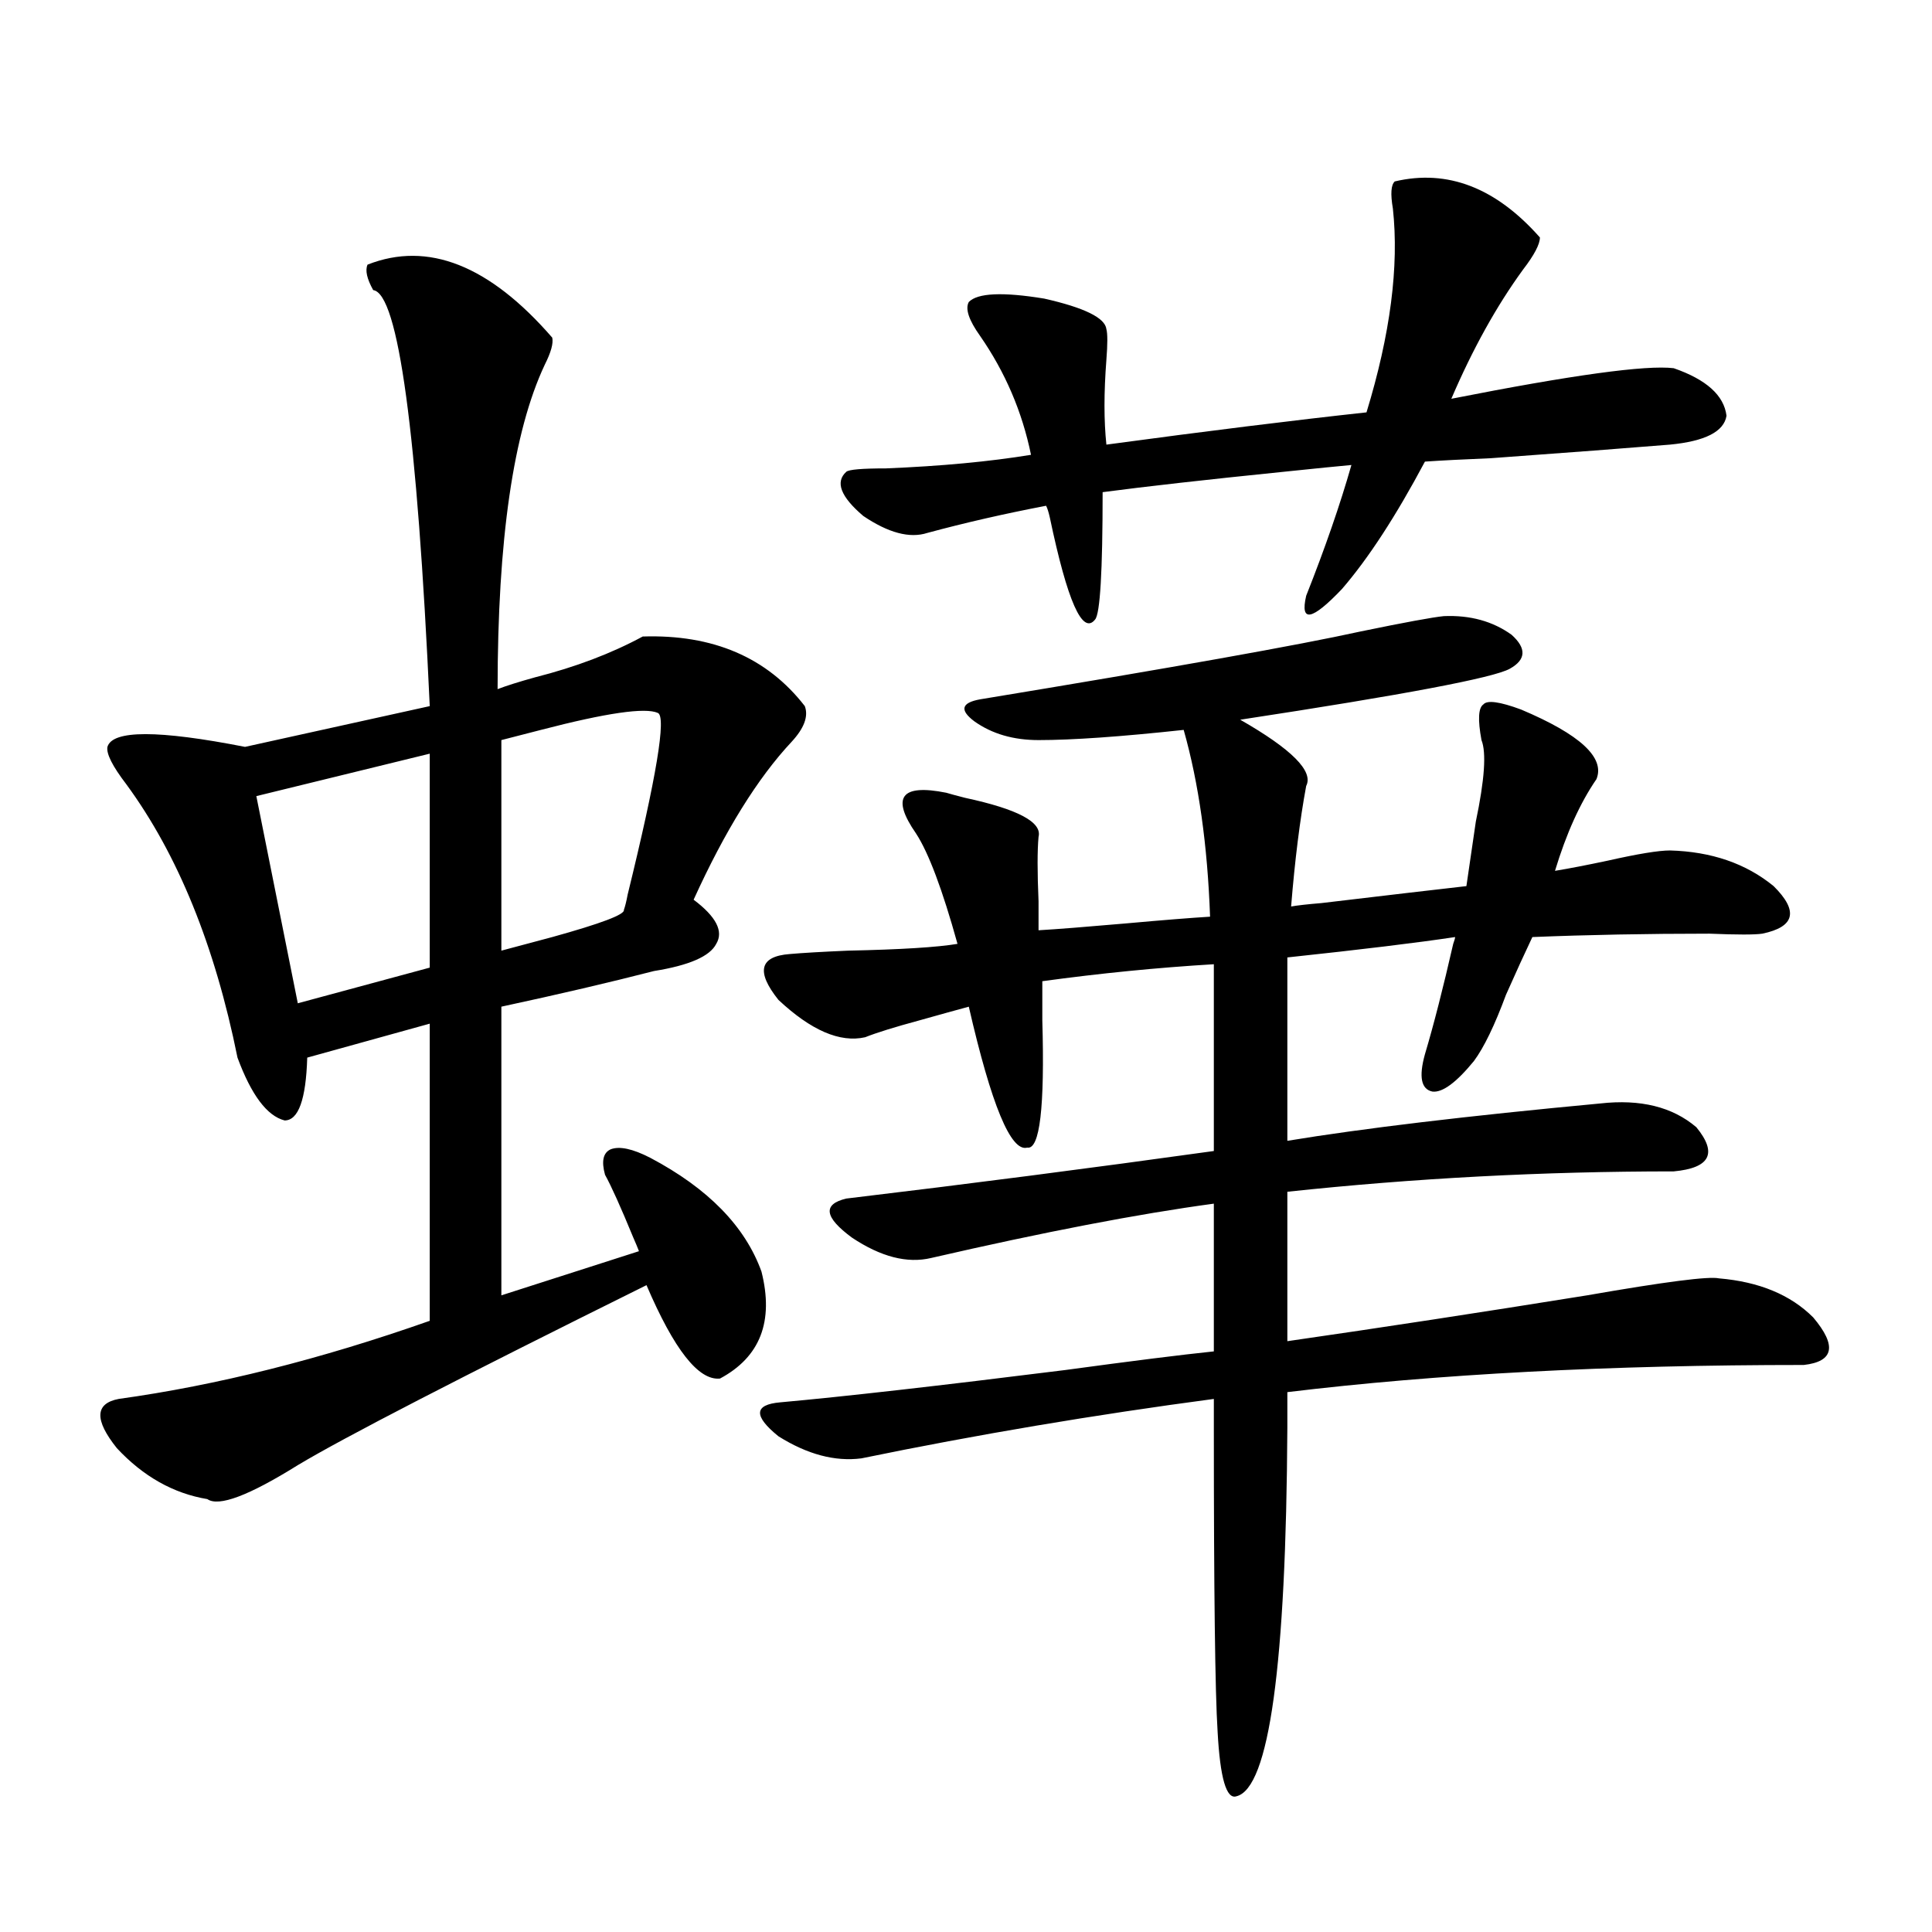
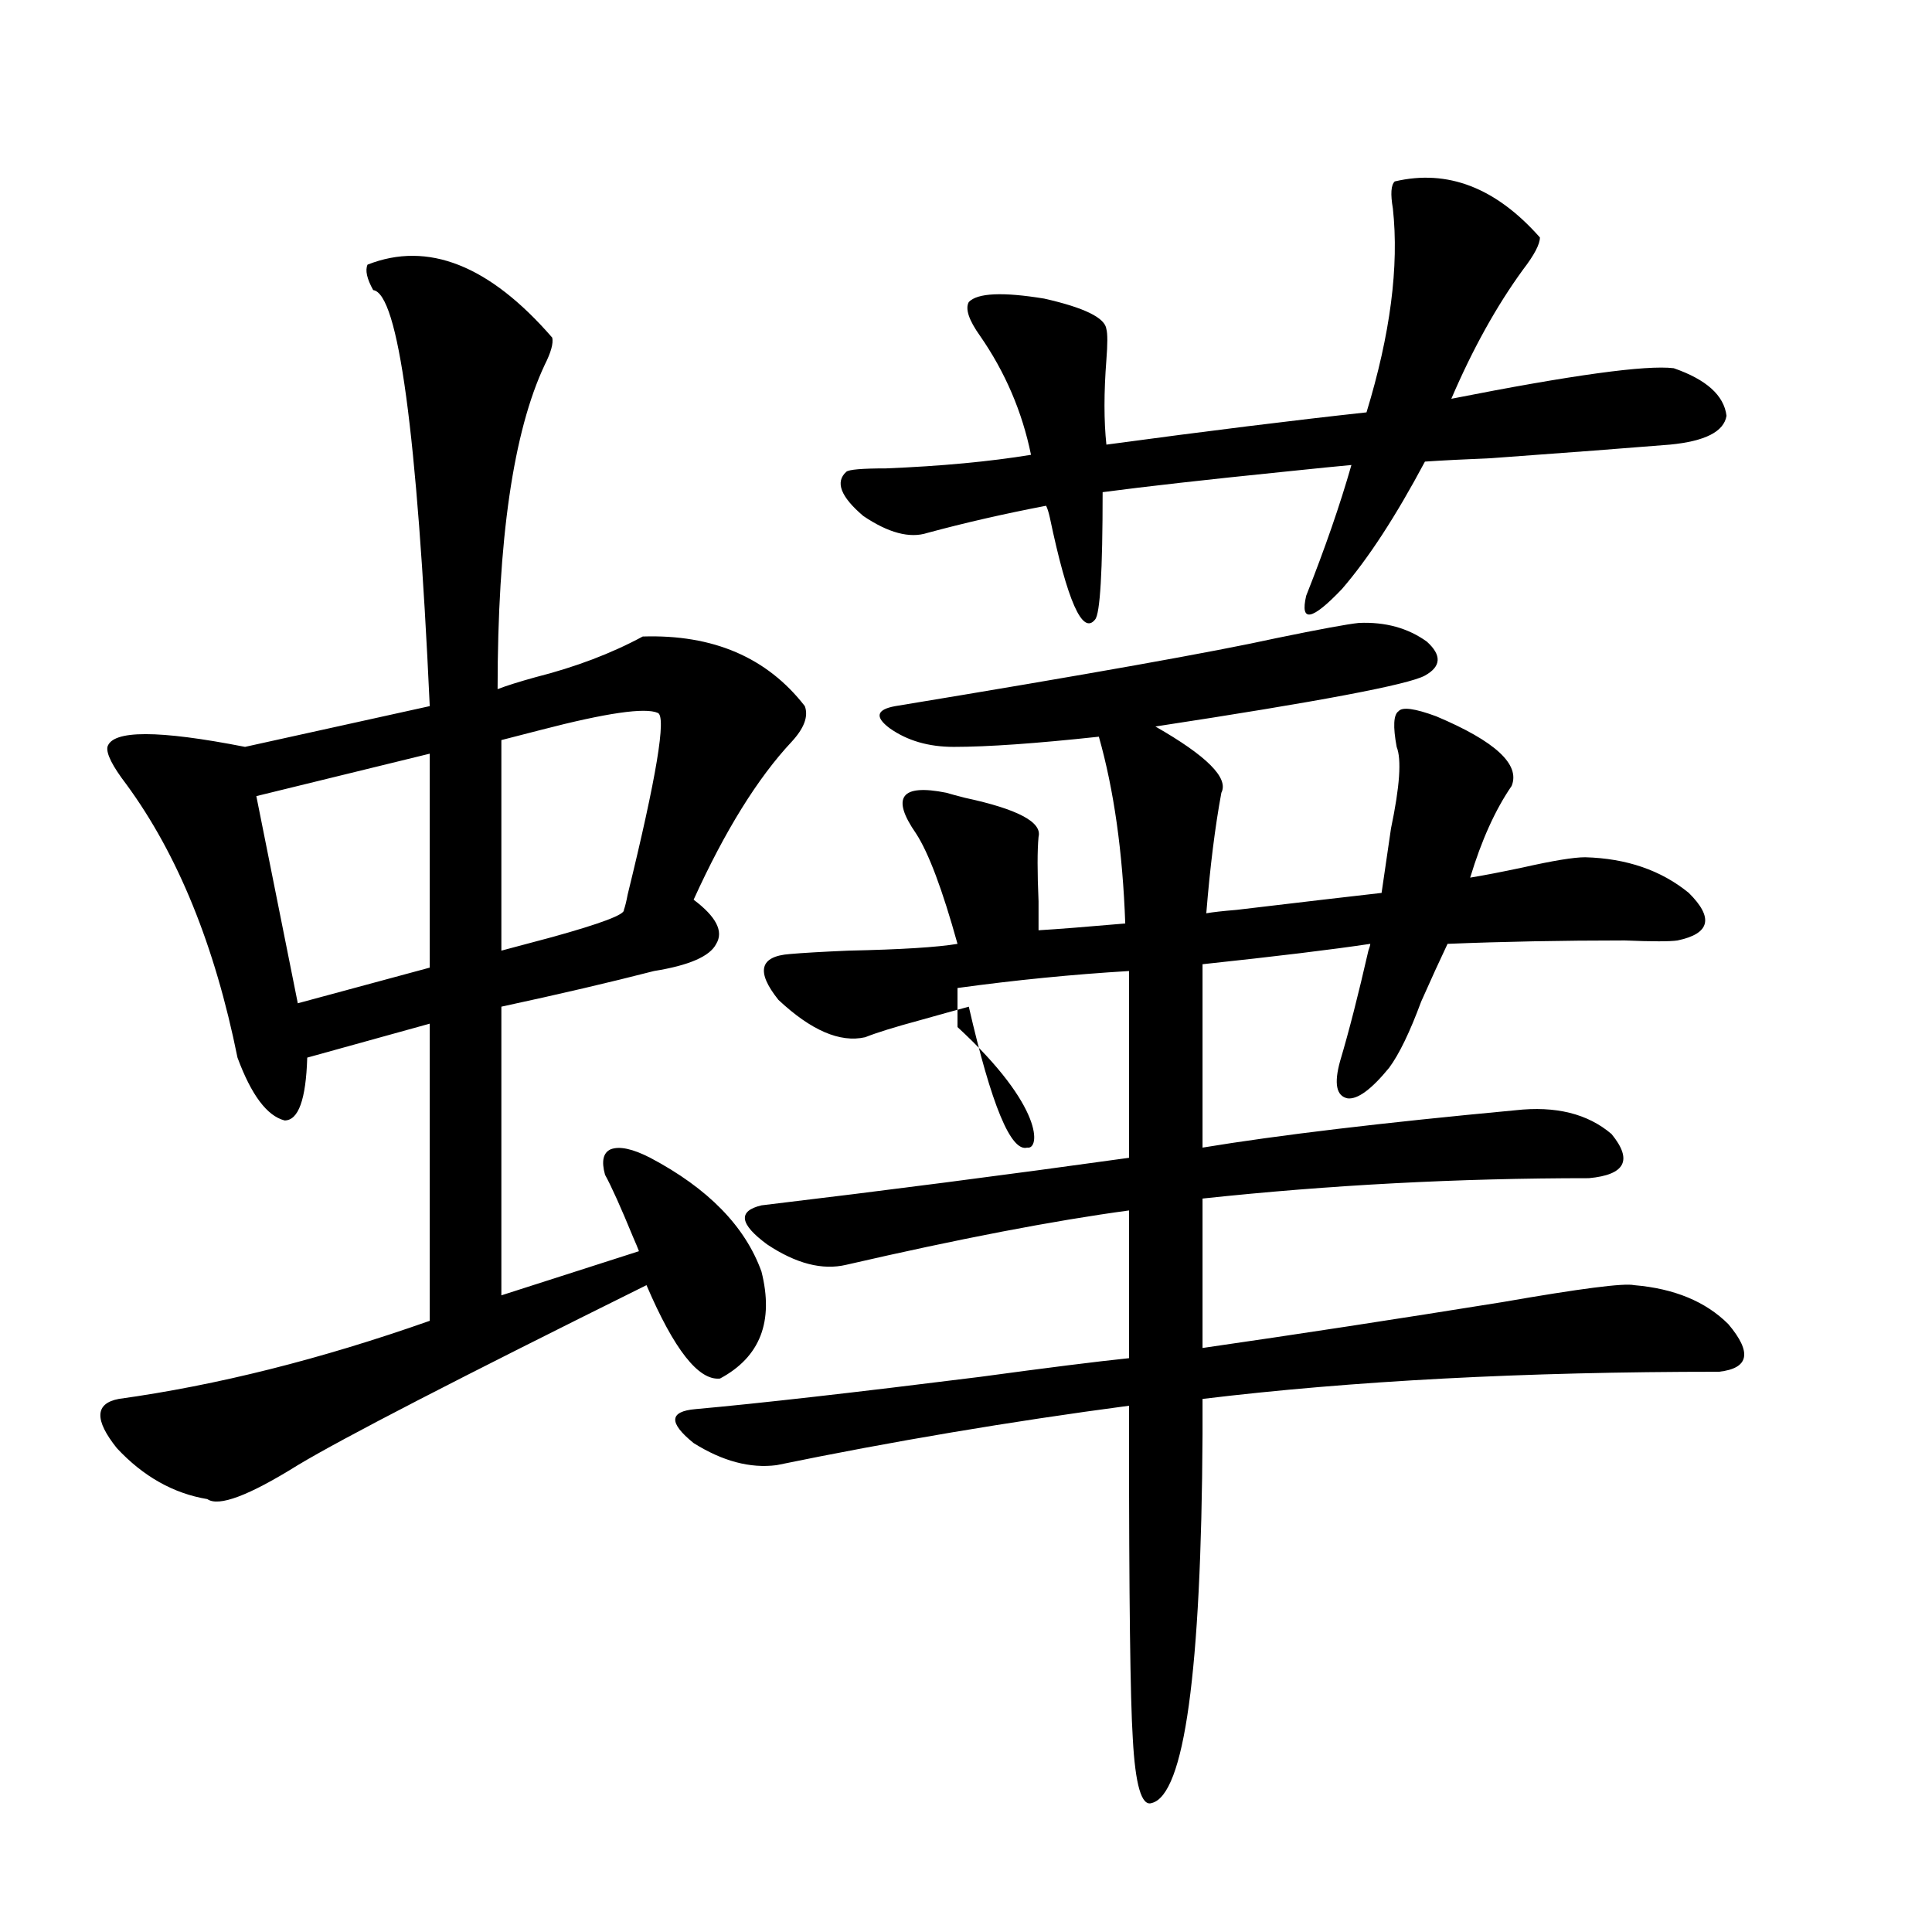
<svg xmlns="http://www.w3.org/2000/svg" version="1.1" id="图层_1" x="0px" y="0px" width="1000px" height="1000px" viewBox="0 0 1000 1000" enable-background="new 0 0 1000 1000" xml:space="preserve">
-   <path d="M190.24,136.973c31.219-12.305,63.078,0.302,95.607,37.793c0.64,2.938-0.656,7.622-3.902,14.063  c-16.265,34.579-24.39,90.527-24.39,167.871c4.542-1.758,11.052-3.804,19.512-6.152c20.807-5.273,39.344-12.305,55.608-21.094  c36.417-1.167,64.389,10.849,83.9,36.035c1.951,5.273-0.335,11.426-6.829,18.457c-17.561,18.759-34.481,46.005-50.73,81.738  c11.707,8.789,15.609,16.411,11.707,22.852c-3.262,6.454-13.994,11.138-32.194,14.063c-22.774,5.864-49.115,12.017-79.022,18.457  v149.414l71.218-22.852c-0.656-1.758-1.631-4.093-2.927-7.031c-6.509-15.82-11.387-26.655-14.634-32.52  c-1.951-7.031-0.976-11.426,2.927-13.184c4.542-1.758,11.372-0.288,20.487,4.395c29.908,15.82,49.099,35.458,57.56,58.887  c6.494,25.79-0.656,44.247-21.463,55.371c-11.067,1.181-23.75-14.941-38.048-48.34c-96.918,48.052-157.069,79.102-180.483,93.164  c-25.365,15.82-40.975,21.685-46.828,17.578c-17.561-2.925-33.17-11.714-46.828-26.367c-11.707-14.64-11.387-23.14,0.976-25.488  c50.73-7.031,104.388-20.503,160.972-40.43V529.844l-63.413,17.578c-0.656,21.685-4.558,32.52-11.707,32.52  c-9.116-2.335-17.24-13.184-24.39-32.52c-11.707-58.008-30.899-105.167-57.56-141.504c-7.165-9.366-10.411-15.82-9.756-19.336  c2.591-8.789,26.341-8.789,71.218,0l95.607-21.094c-6.509-141.792-16.265-213.574-29.268-215.332  C189.904,144.306,188.929,139.911,190.24,136.973z M222.434,390.098L132.68,412.07l21.463,107.227l68.291-18.457V390.098z   M340.48,369.004c-6.509-2.925-26.676,0-60.486,8.789c-9.116,2.349-15.945,4.106-20.487,5.273v108.984  c6.494-1.758,15.274-4.093,26.341-7.031c25.365-7.031,37.712-11.714,37.072-14.063c0.64-1.758,1.296-4.395,1.951-7.91  C339.824,402.114,345.022,370.762,340.48,369.004z M531.695,594.004c-8.46,2.349-18.536-21.973-30.243-72.949  c-6.509,1.758-14.969,4.106-25.365,7.031c-13.018,3.516-22.438,6.454-28.292,8.789c-13.018,2.938-27.972-3.516-44.877-19.336  c-11.707-14.64-9.756-22.55,5.854-23.73c6.494-0.577,16.585-1.167,30.243-1.758c27.316-0.577,46.173-1.758,56.584-3.516  c-7.805-28.125-14.969-47.159-21.463-57.129c-6.509-9.366-8.46-15.82-5.854-19.336c2.591-3.516,9.756-4.093,21.463-1.758  c1.951,0.591,5.198,1.47,9.756,2.637c27.316,5.864,39.999,12.606,38.048,20.215c-0.656,7.031-0.656,18.169,0,33.398  c0,7.031,0,12.017,0,14.941c9.756-0.577,24.71-1.758,44.877-3.516c19.512-1.758,34.146-2.925,43.901-3.516  c-1.311-36.914-5.854-69.132-13.658-96.68c-32.53,3.516-57.56,5.273-75.12,5.273c-13.018,0-24.07-3.214-33.17-9.668  c-7.805-5.851-6.829-9.668,2.927-11.426c99.51-16.397,165.194-28.125,197.068-35.156c22.759-4.683,37.072-7.319,42.926-7.91  c13.658-0.577,25.365,2.637,35.121,9.668c7.805,7.031,7.469,12.896-0.976,17.578c-8.46,4.696-54.968,13.485-139.509,26.367  c26.661,15.243,38.048,26.669,34.146,34.277c-3.262,17.578-5.854,38.384-7.805,62.402c3.247-0.577,8.445-1.167,15.609-1.758  c34.466-4.093,59.511-7.031,75.12-8.789c1.296-8.789,2.927-19.913,4.878-33.398c4.543-21.671,5.518-35.733,2.927-42.188  c-1.951-10.547-1.631-16.699,0.976-18.457c1.951-2.335,8.445-1.456,19.512,2.637c30.563,12.896,43.566,24.911,39.023,36.035  c-8.46,12.305-15.609,28.125-21.463,47.461c7.149-1.167,16.25-2.925,27.316-5.273c15.609-3.516,26.341-5.273,32.194-5.273  c21.463,0.591,39.344,6.743,53.657,18.457c13.002,12.896,11.051,21.094-5.854,24.609c-3.902,0.591-13.018,0.591-27.316,0  c-32.53,0-63.093,0.591-91.705,1.758c-3.902,8.212-8.46,18.169-13.658,29.883c-5.854,15.82-11.387,27.246-16.585,34.277  c-9.115,11.138-16.265,16.411-21.463,15.82c-5.854-1.167-7.164-7.608-3.902-19.336c4.543-15.229,9.421-34.277,14.634-57.129  c0.64-1.758,0.976-2.925,0.976-3.516c-19.512,2.938-48.459,6.454-86.827,10.547v32.52v62.402  c39.023-6.44,93.001-12.882,161.947-19.336c20.807-2.335,37.392,1.758,49.755,12.305c11.052,13.485,7.149,21.094-11.707,22.852  c-67.651,0-134.311,3.516-199.995,10.547v77.344c48.779-7.031,100.485-14.941,155.118-23.73c40.319-7.031,63.078-9.956,68.291-8.789  c20.807,1.758,37.072,8.501,48.779,20.215c12.347,14.653,10.731,22.852-4.878,24.609c-100.821,0-189.919,4.696-267.311,14.063  v18.457c-0.656,123.047-9.436,186.616-26.341,190.723c-5.213,1.758-8.46-9.38-9.756-33.398  c-1.311-20.517-1.951-72.949-1.951-157.324v-14.941c-61.797,8.212-122.604,18.457-182.435,30.762  c-13.658,1.758-27.972-2.046-42.926-11.426c-13.018-10.547-12.683-16.397,0.976-17.578c32.514-2.925,81.614-8.487,147.313-16.699  c34.466-4.683,60.151-7.91,77.071-9.668v-76.465c-39.023,5.273-87.803,14.653-146.338,28.125  c-12.363,2.938-26.021-0.577-40.975-10.547c-14.314-10.547-15.289-17.276-2.927-20.215c63.733-7.608,127.146-15.82,190.239-24.609  v-64.16v-32.52c-29.268,1.758-58.87,4.696-88.778,8.789c0,4.696,0,11.426,0,20.215C540.795,573.212,538.189,595.185,531.695,594.004  z M721.934,93.906c27.316-6.44,52.346,3.228,75.12,29.004c0,3.516-2.927,9.091-8.78,16.699  c-13.658,18.759-26.021,41.021-37.072,66.797c62.438-12.305,100.805-17.578,115.119-15.82c16.905,5.864,26.006,14.063,27.316,24.609  c-1.311,8.212-11.067,13.184-29.268,14.941c-21.463,1.758-52.362,4.106-92.681,7.031c-14.314,0.591-25.7,1.181-34.146,1.758  c-14.969,28.125-29.268,50.098-42.926,65.918c-15.609,16.411-21.798,17.578-18.536,3.516c9.756-24.609,17.561-47.159,23.414-67.676  c-6.509,0.591-18.216,1.758-35.121,3.516c-40.334,4.106-71.553,7.622-93.656,10.547c0,41.021-1.311,62.993-3.902,65.918  c-6.509,8.212-14.314-9.366-23.414-52.734c-0.656-2.925-1.311-4.972-1.951-6.152c-21.463,4.106-41.95,8.789-61.462,14.063  c-9.116,2.938-20.167,0-33.17-8.789c-11.707-9.956-14.634-17.578-8.78-22.852c1.296-1.167,8.125-1.758,20.487-1.758  c28.612-1.167,53.657-3.516,75.12-7.031c-4.558-22.261-13.338-42.765-26.341-61.523c-5.854-8.198-7.805-14.063-5.854-17.578  c4.542-4.683,17.561-5.273,39.023-1.758c20.807,4.696,31.539,9.97,32.194,15.82c0.64,2.349,0.64,7.622,0,15.82  c-1.311,17.001-1.311,31.641,0,43.945c52.026-7.031,96.903-12.593,134.631-16.699c12.347-40.43,16.905-75.586,13.658-105.469  C719.648,100.36,719.983,95.664,721.934,93.906z" />
+   <path d="M190.24,136.973c31.219-12.305,63.078,0.302,95.607,37.793c0.64,2.938-0.656,7.622-3.902,14.063  c-16.265,34.579-24.39,90.527-24.39,167.871c4.542-1.758,11.052-3.804,19.512-6.152c20.807-5.273,39.344-12.305,55.608-21.094  c36.417-1.167,64.389,10.849,83.9,36.035c1.951,5.273-0.335,11.426-6.829,18.457c-17.561,18.759-34.481,46.005-50.73,81.738  c11.707,8.789,15.609,16.411,11.707,22.852c-3.262,6.454-13.994,11.138-32.194,14.063c-22.774,5.864-49.115,12.017-79.022,18.457  v149.414l71.218-22.852c-0.656-1.758-1.631-4.093-2.927-7.031c-6.509-15.82-11.387-26.655-14.634-32.52  c-1.951-7.031-0.976-11.426,2.927-13.184c4.542-1.758,11.372-0.288,20.487,4.395c29.908,15.82,49.099,35.458,57.56,58.887  c6.494,25.79-0.656,44.247-21.463,55.371c-11.067,1.181-23.75-14.941-38.048-48.34c-96.918,48.052-157.069,79.102-180.483,93.164  c-25.365,15.82-40.975,21.685-46.828,17.578c-17.561-2.925-33.17-11.714-46.828-26.367c-11.707-14.64-11.387-23.14,0.976-25.488  c50.73-7.031,104.388-20.503,160.972-40.43V529.844l-63.413,17.578c-0.656,21.685-4.558,32.52-11.707,32.52  c-9.116-2.335-17.24-13.184-24.39-32.52c-11.707-58.008-30.899-105.167-57.56-141.504c-7.165-9.366-10.411-15.82-9.756-19.336  c2.591-8.789,26.341-8.789,71.218,0l95.607-21.094c-6.509-141.792-16.265-213.574-29.268-215.332  C189.904,144.306,188.929,139.911,190.24,136.973z M222.434,390.098L132.68,412.07l21.463,107.227l68.291-18.457V390.098z   M340.48,369.004c-6.509-2.925-26.676,0-60.486,8.789c-9.116,2.349-15.945,4.106-20.487,5.273v108.984  c6.494-1.758,15.274-4.093,26.341-7.031c25.365-7.031,37.712-11.714,37.072-14.063c0.64-1.758,1.296-4.395,1.951-7.91  C339.824,402.114,345.022,370.762,340.48,369.004z M531.695,594.004c-8.46,2.349-18.536-21.973-30.243-72.949  c-6.509,1.758-14.969,4.106-25.365,7.031c-13.018,3.516-22.438,6.454-28.292,8.789c-13.018,2.938-27.972-3.516-44.877-19.336  c-11.707-14.64-9.756-22.55,5.854-23.73c6.494-0.577,16.585-1.167,30.243-1.758c27.316-0.577,46.173-1.758,56.584-3.516  c-7.805-28.125-14.969-47.159-21.463-57.129c-6.509-9.366-8.46-15.82-5.854-19.336c2.591-3.516,9.756-4.093,21.463-1.758  c1.951,0.591,5.198,1.47,9.756,2.637c27.316,5.864,39.999,12.606,38.048,20.215c-0.656,7.031-0.656,18.169,0,33.398  c0,7.031,0,12.017,0,14.941c9.756-0.577,24.71-1.758,44.877-3.516c-1.311-36.914-5.854-69.132-13.658-96.68c-32.53,3.516-57.56,5.273-75.12,5.273c-13.018,0-24.07-3.214-33.17-9.668  c-7.805-5.851-6.829-9.668,2.927-11.426c99.51-16.397,165.194-28.125,197.068-35.156c22.759-4.683,37.072-7.319,42.926-7.91  c13.658-0.577,25.365,2.637,35.121,9.668c7.805,7.031,7.469,12.896-0.976,17.578c-8.46,4.696-54.968,13.485-139.509,26.367  c26.661,15.243,38.048,26.669,34.146,34.277c-3.262,17.578-5.854,38.384-7.805,62.402c3.247-0.577,8.445-1.167,15.609-1.758  c34.466-4.093,59.511-7.031,75.12-8.789c1.296-8.789,2.927-19.913,4.878-33.398c4.543-21.671,5.518-35.733,2.927-42.188  c-1.951-10.547-1.631-16.699,0.976-18.457c1.951-2.335,8.445-1.456,19.512,2.637c30.563,12.896,43.566,24.911,39.023,36.035  c-8.46,12.305-15.609,28.125-21.463,47.461c7.149-1.167,16.25-2.925,27.316-5.273c15.609-3.516,26.341-5.273,32.194-5.273  c21.463,0.591,39.344,6.743,53.657,18.457c13.002,12.896,11.051,21.094-5.854,24.609c-3.902,0.591-13.018,0.591-27.316,0  c-32.53,0-63.093,0.591-91.705,1.758c-3.902,8.212-8.46,18.169-13.658,29.883c-5.854,15.82-11.387,27.246-16.585,34.277  c-9.115,11.138-16.265,16.411-21.463,15.82c-5.854-1.167-7.164-7.608-3.902-19.336c4.543-15.229,9.421-34.277,14.634-57.129  c0.64-1.758,0.976-2.925,0.976-3.516c-19.512,2.938-48.459,6.454-86.827,10.547v32.52v62.402  c39.023-6.44,93.001-12.882,161.947-19.336c20.807-2.335,37.392,1.758,49.755,12.305c11.052,13.485,7.149,21.094-11.707,22.852  c-67.651,0-134.311,3.516-199.995,10.547v77.344c48.779-7.031,100.485-14.941,155.118-23.73c40.319-7.031,63.078-9.956,68.291-8.789  c20.807,1.758,37.072,8.501,48.779,20.215c12.347,14.653,10.731,22.852-4.878,24.609c-100.821,0-189.919,4.696-267.311,14.063  v18.457c-0.656,123.047-9.436,186.616-26.341,190.723c-5.213,1.758-8.46-9.38-9.756-33.398  c-1.311-20.517-1.951-72.949-1.951-157.324v-14.941c-61.797,8.212-122.604,18.457-182.435,30.762  c-13.658,1.758-27.972-2.046-42.926-11.426c-13.018-10.547-12.683-16.397,0.976-17.578c32.514-2.925,81.614-8.487,147.313-16.699  c34.466-4.683,60.151-7.91,77.071-9.668v-76.465c-39.023,5.273-87.803,14.653-146.338,28.125  c-12.363,2.938-26.021-0.577-40.975-10.547c-14.314-10.547-15.289-17.276-2.927-20.215c63.733-7.608,127.146-15.82,190.239-24.609  v-64.16v-32.52c-29.268,1.758-58.87,4.696-88.778,8.789c0,4.696,0,11.426,0,20.215C540.795,573.212,538.189,595.185,531.695,594.004  z M721.934,93.906c27.316-6.44,52.346,3.228,75.12,29.004c0,3.516-2.927,9.091-8.78,16.699  c-13.658,18.759-26.021,41.021-37.072,66.797c62.438-12.305,100.805-17.578,115.119-15.82c16.905,5.864,26.006,14.063,27.316,24.609  c-1.311,8.212-11.067,13.184-29.268,14.941c-21.463,1.758-52.362,4.106-92.681,7.031c-14.314,0.591-25.7,1.181-34.146,1.758  c-14.969,28.125-29.268,50.098-42.926,65.918c-15.609,16.411-21.798,17.578-18.536,3.516c9.756-24.609,17.561-47.159,23.414-67.676  c-6.509,0.591-18.216,1.758-35.121,3.516c-40.334,4.106-71.553,7.622-93.656,10.547c0,41.021-1.311,62.993-3.902,65.918  c-6.509,8.212-14.314-9.366-23.414-52.734c-0.656-2.925-1.311-4.972-1.951-6.152c-21.463,4.106-41.95,8.789-61.462,14.063  c-9.116,2.938-20.167,0-33.17-8.789c-11.707-9.956-14.634-17.578-8.78-22.852c1.296-1.167,8.125-1.758,20.487-1.758  c28.612-1.167,53.657-3.516,75.12-7.031c-4.558-22.261-13.338-42.765-26.341-61.523c-5.854-8.198-7.805-14.063-5.854-17.578  c4.542-4.683,17.561-5.273,39.023-1.758c20.807,4.696,31.539,9.97,32.194,15.82c0.64,2.349,0.64,7.622,0,15.82  c-1.311,17.001-1.311,31.641,0,43.945c52.026-7.031,96.903-12.593,134.631-16.699c12.347-40.43,16.905-75.586,13.658-105.469  C719.648,100.36,719.983,95.664,721.934,93.906z" />
</svg>